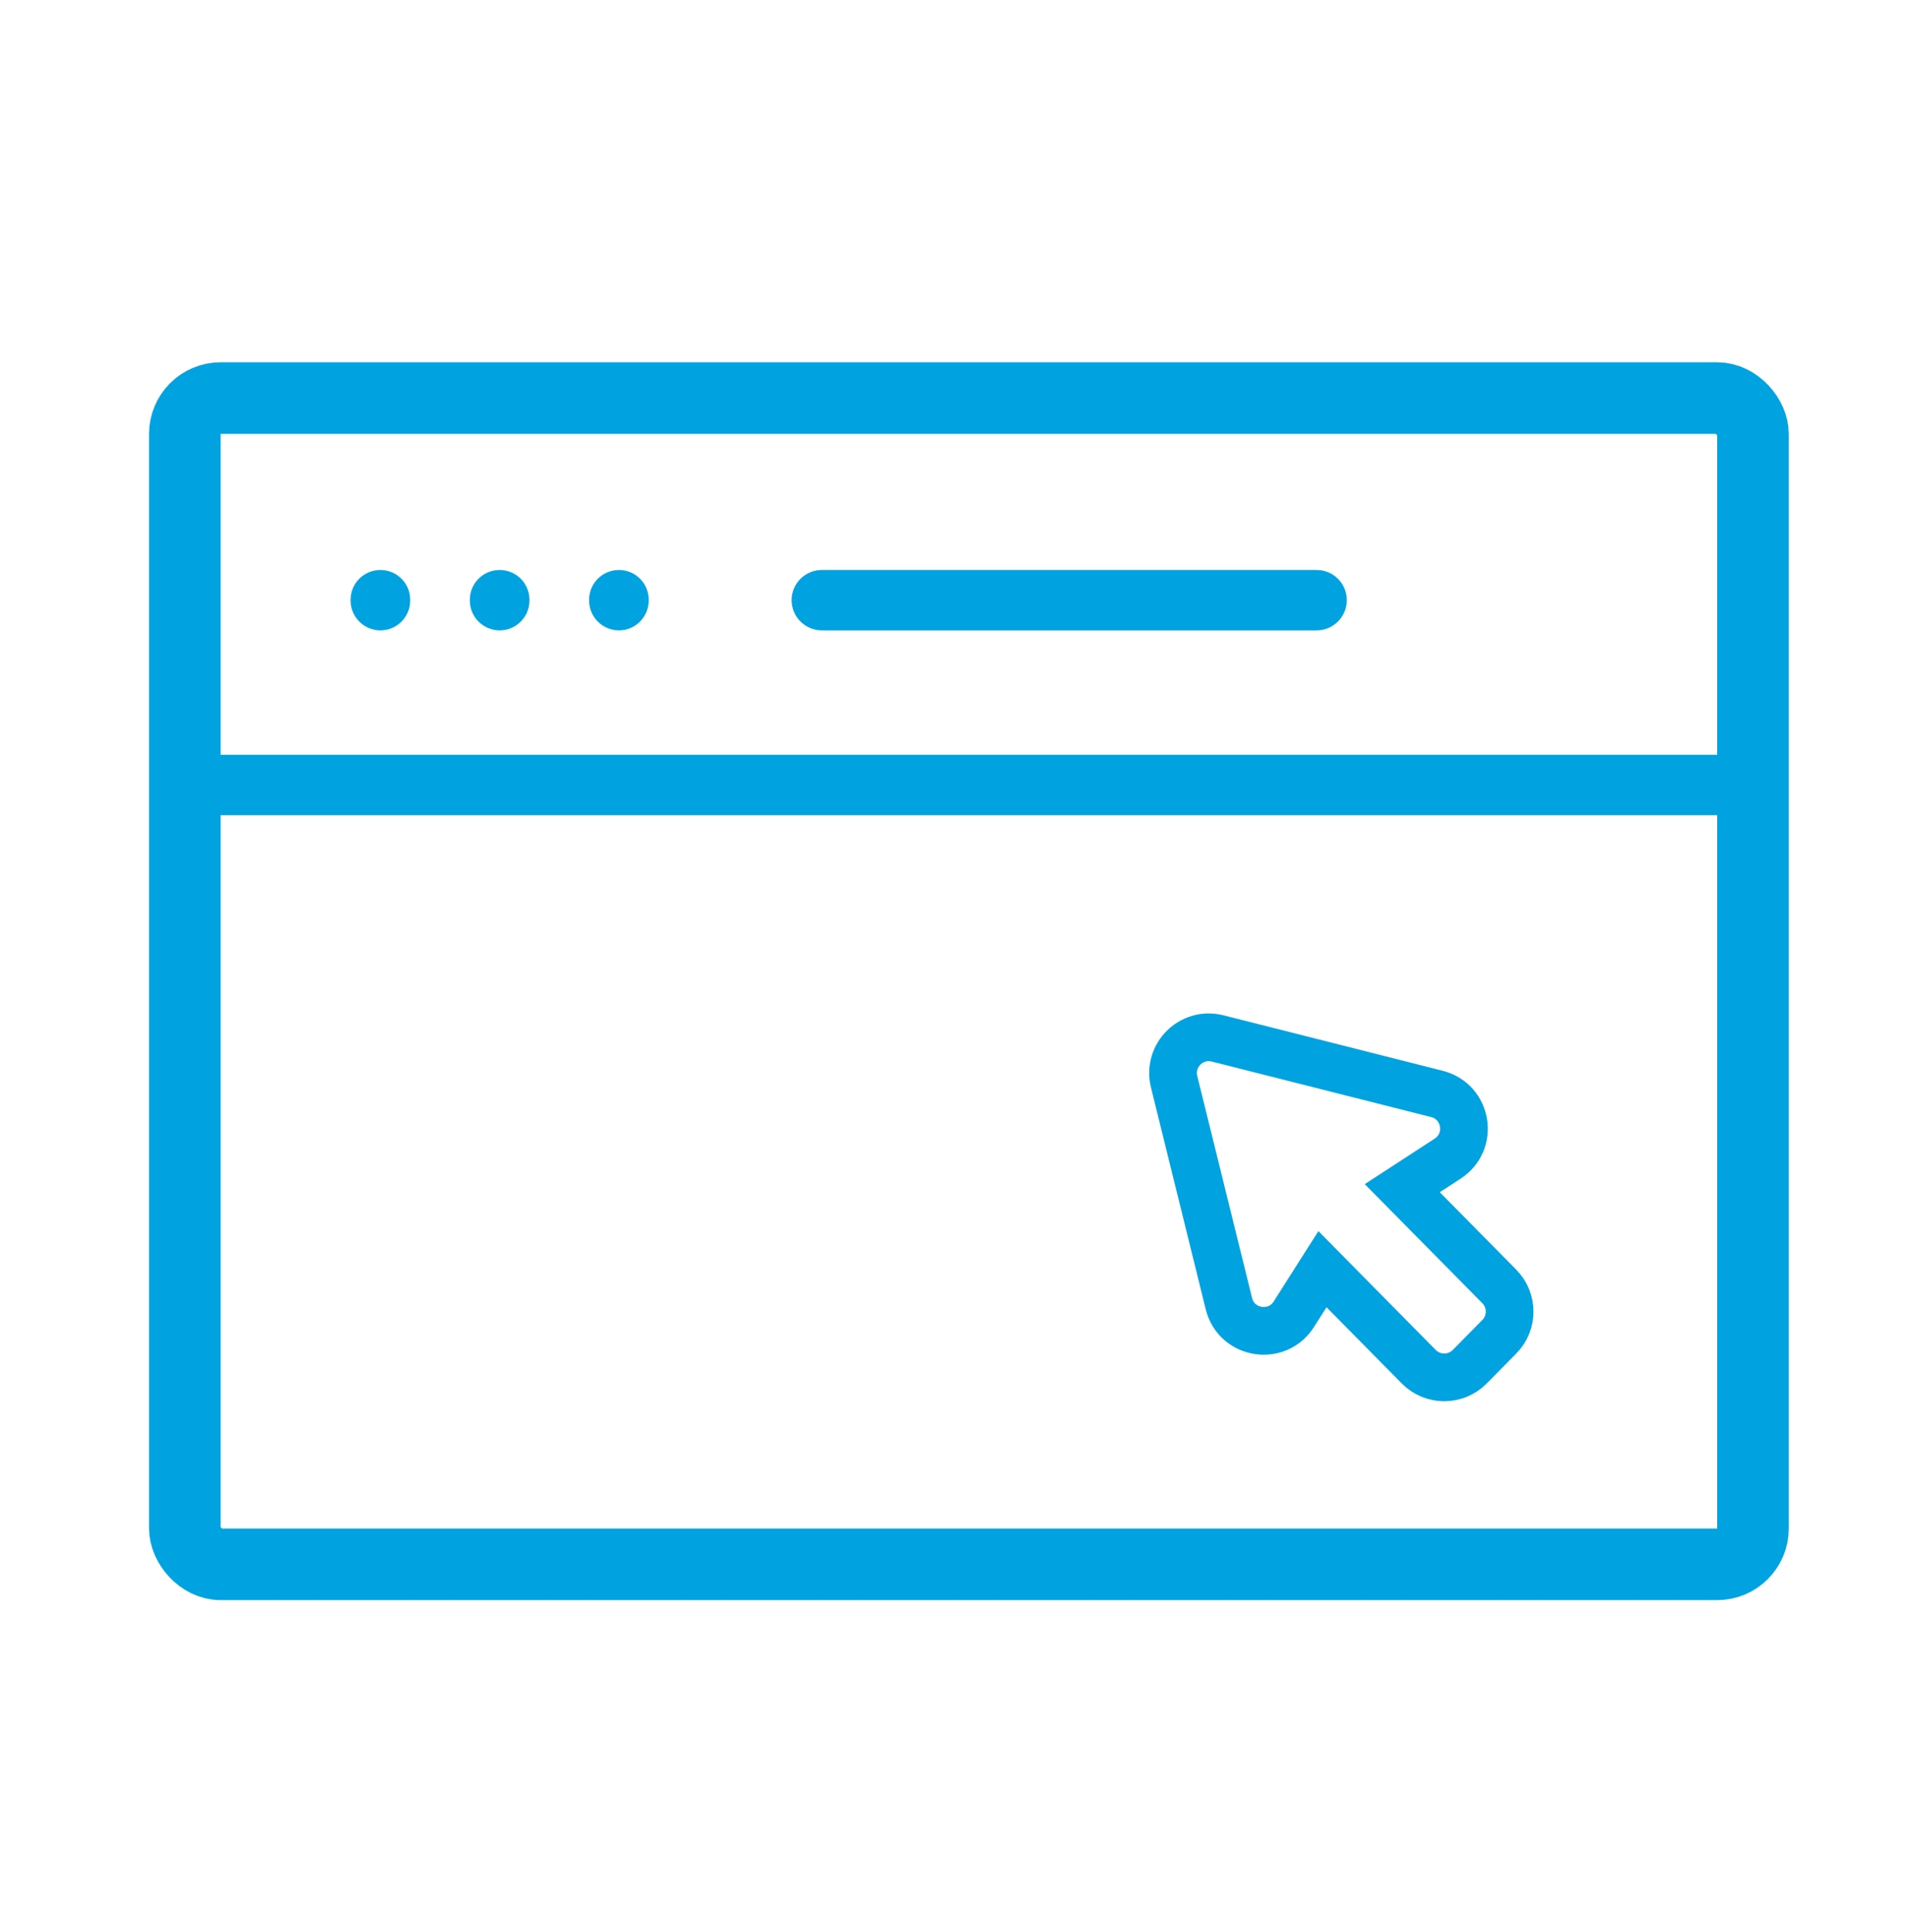
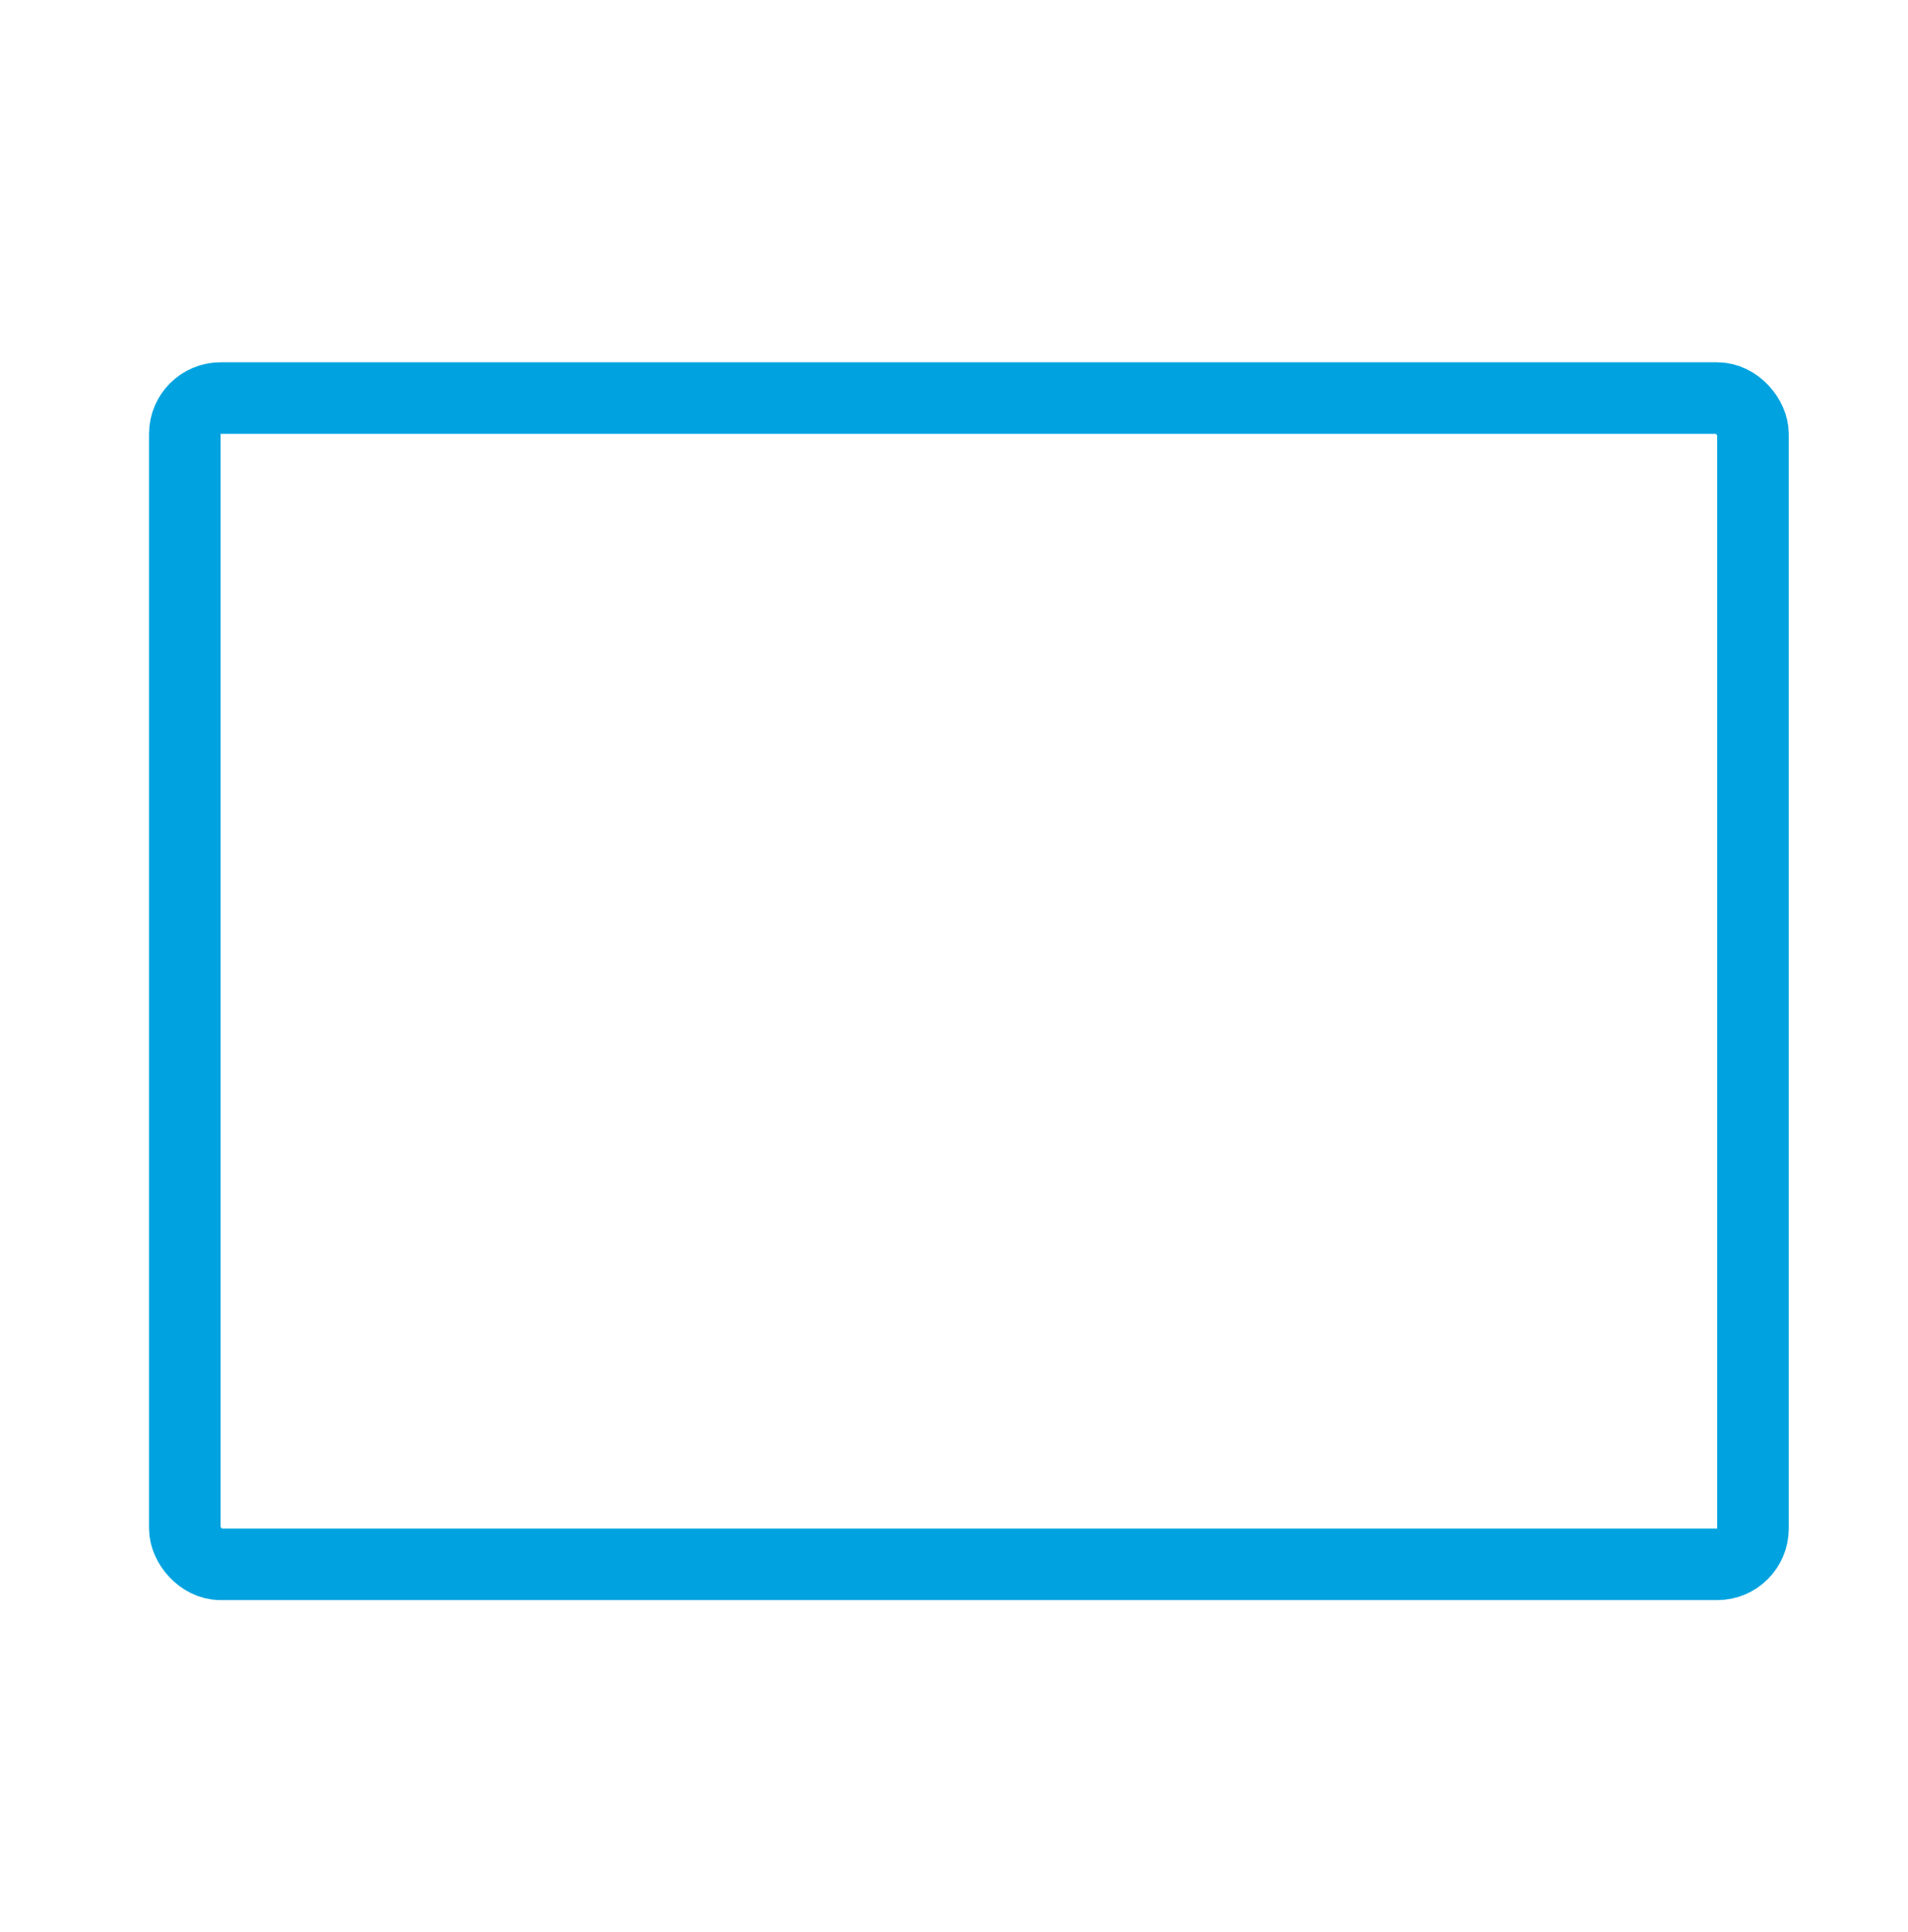
<svg xmlns="http://www.w3.org/2000/svg" width="80" height="81" viewBox="0 0 80 81" fill="none">
-   <path d="M72.5 31.641H8.75V34.172H72.5V31.641Z" fill="#00A3E0" />
-   <path d="M55.205 23.894H34.458C33.759 23.894 33.192 24.46 33.192 25.159C33.192 25.858 33.759 26.425 34.458 26.425H55.205C55.904 26.425 56.47 25.858 56.47 25.159C56.47 24.46 55.904 23.894 55.205 23.894Z" fill="#00A3E0" />
-   <path d="M27.2 25.175C27.2 25.865 26.641 26.425 25.95 26.425C25.26 26.425 24.7 25.865 24.7 25.175V25.144C24.7 24.453 25.26 23.894 25.95 23.894C26.641 23.894 27.2 24.453 27.2 25.144V25.175ZM22.2 25.175C22.2 25.865 21.641 26.425 20.95 26.425C20.26 26.425 19.7 25.865 19.7 25.175V25.144C19.7 24.453 20.26 23.894 20.95 23.894C21.641 23.894 22.2 24.453 22.2 25.144V25.175ZM17.2 25.175C17.2 25.865 16.641 26.425 15.95 26.425C15.26 26.425 14.7 25.865 14.7 25.175V25.144C14.7 24.453 15.26 23.894 15.95 23.894C16.641 23.894 17.2 24.453 17.2 25.144V25.175Z" fill="#00A3E0" />
  <rect x="7.75" y="16.688" width="65.75" height="48.891" rx="1.5" stroke="#00A3E0" stroke-width="3" />
-   <path d="M59.488 57.296C60.076 57.89 61.035 57.89 61.623 57.296L62.864 56.038C63.441 55.454 63.441 54.515 62.864 53.93L58.795 49.81L60.699 48.571C61.795 47.857 61.517 46.181 60.249 45.859L51.053 43.532C49.956 43.254 48.958 44.246 49.229 45.346L51.526 54.651C51.843 55.932 53.541 56.21 54.249 55.095L55.449 53.206L59.488 57.296ZM58.281 50.144L58.282 50.144L58.281 50.144Z" stroke="#00A3E0" stroke-width="2" />
</svg>